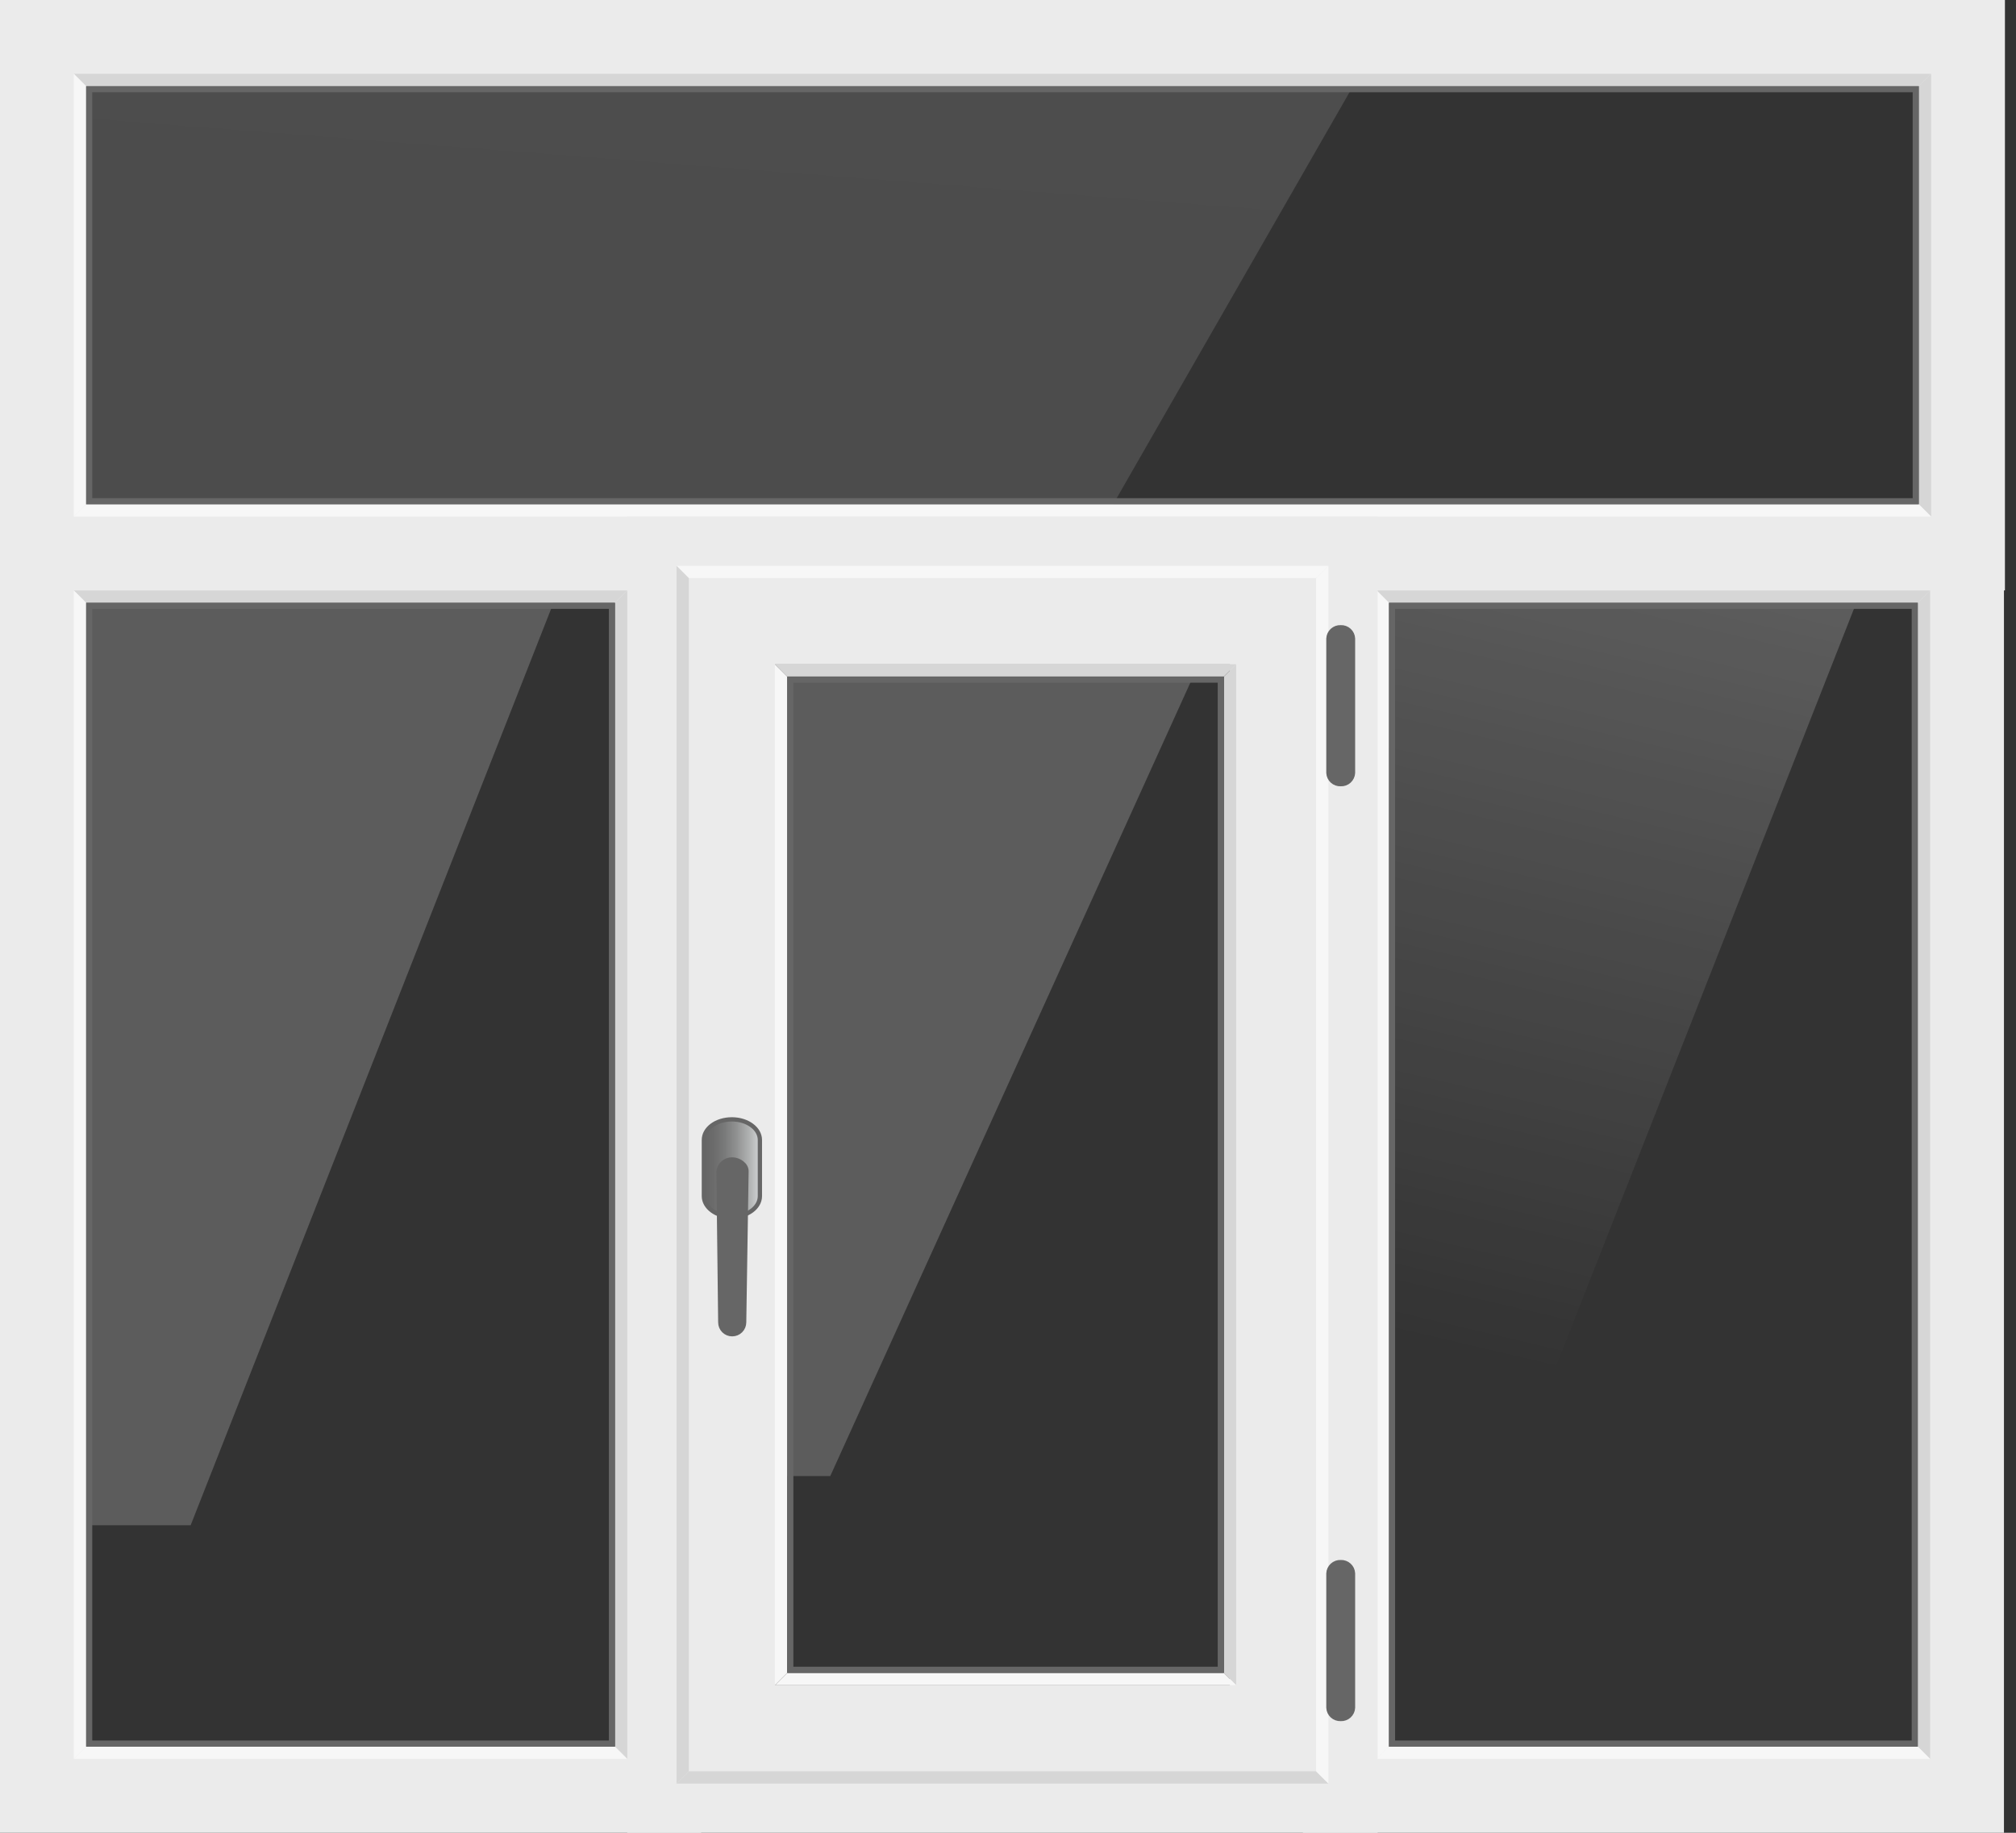
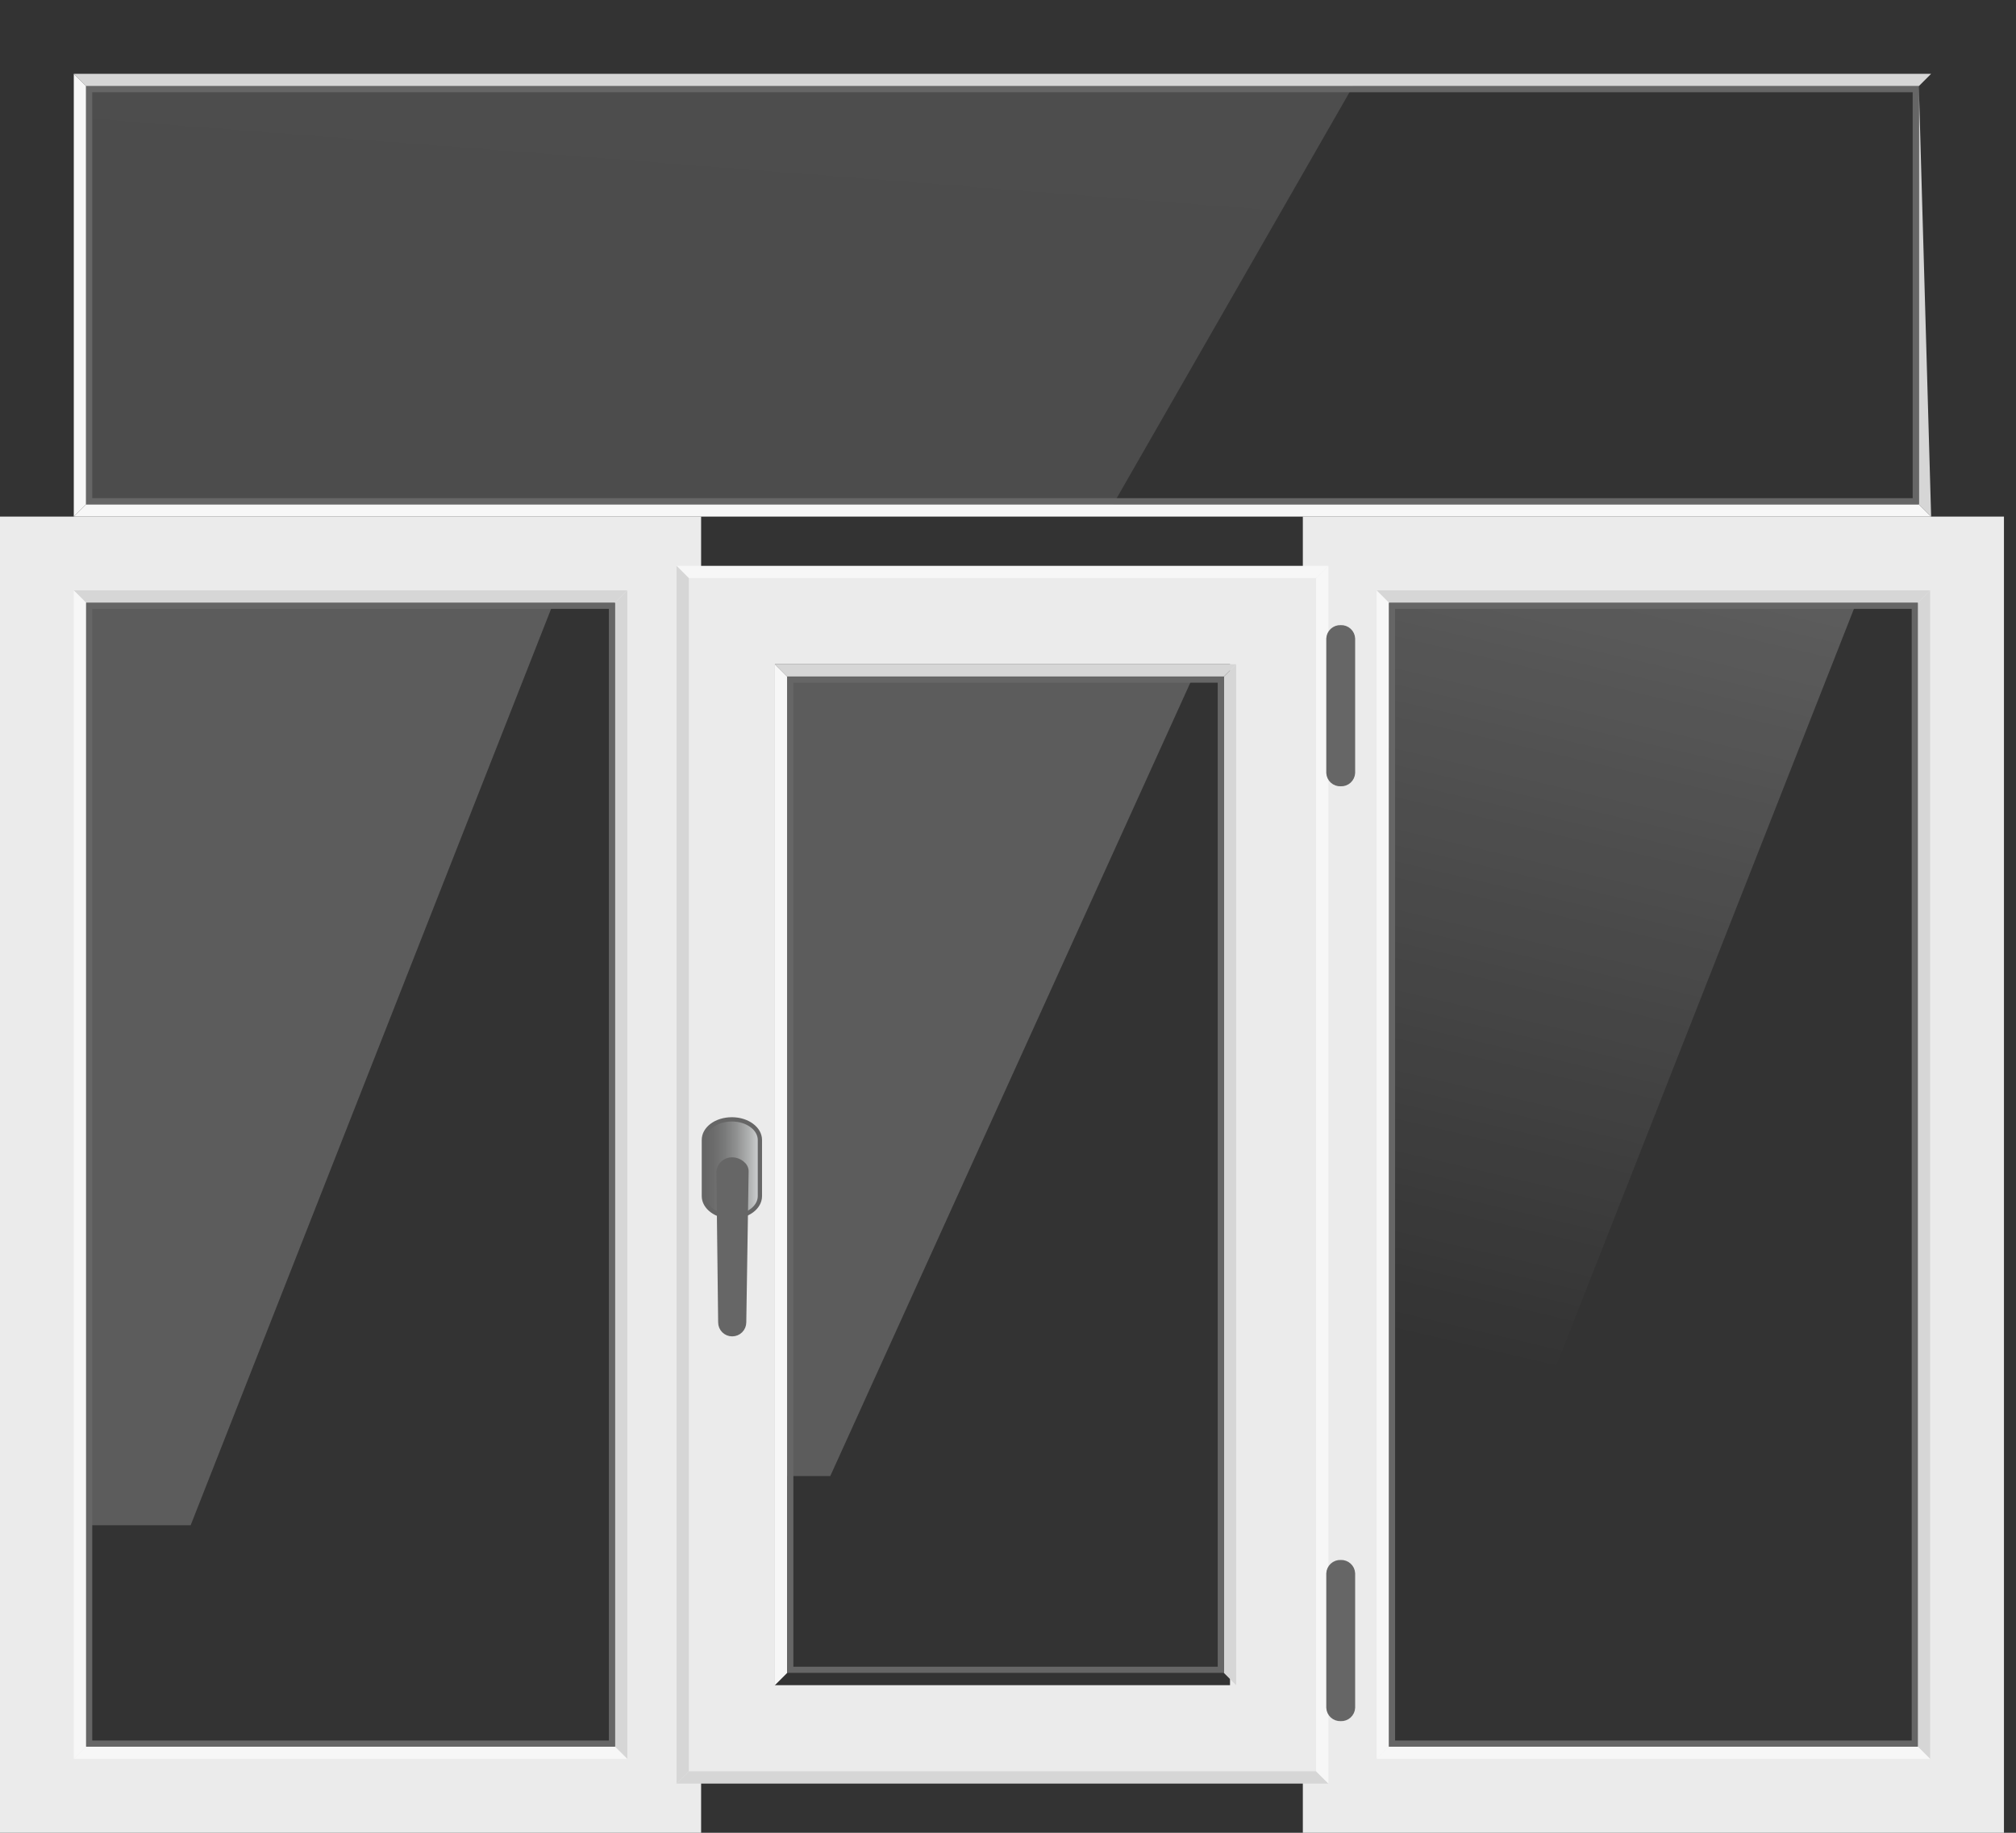
<svg xmlns="http://www.w3.org/2000/svg" width="132" height="120" viewBox="0 0 132 120" fill="none">
  <rect x="0" y="0" width="132" height="120" fill="#333333" stroke="none" />
  <g clip-path="url(#clip0)">
    <path d="M85.305 33.825V120H131.211V33.825H85.305ZM125.573 114.362H90.942V39.463H125.573V114.362Z" fill="#EBEBEB" />
    <path d="M125.573 39.463L126.378 38.658H90.137L90.942 39.463H125.573Z" fill="#D6D6D6" />
    <path d="M90.942 39.463L90.137 38.658V115.168L90.942 114.362V39.463Z" fill="#F7F7F7" />
    <path d="M125.573 39.463V114.362L126.379 115.168V38.658L125.573 39.463Z" fill="#D6D6D6" />
    <path d="M90.942 114.362L90.137 115.168H126.378L125.573 114.362H90.942Z" fill="#F7F7F7" />
    <path opacity="0.2" d="M97.788 99.866H90.942V39.463H121.546L97.788 99.866Z" fill="url(#paint0_linear)" />
    <path d="M125.171 39.866V113.96H91.345V39.866H125.171ZM125.573 39.463H90.942V114.362H125.573V39.463Z" fill="#666666" />
    <path d="M0 33.825V120H45.906V33.825H0ZM40.269 114.362H5.638V39.463H40.269V114.362Z" fill="#EBEBEB" />
    <path d="M40.268 39.463L41.074 38.658H4.832L5.637 39.463H40.268Z" fill="#D6D6D6" />
    <path d="M5.637 39.463L4.832 38.658V115.168L5.637 114.362V39.463Z" fill="#F7F7F7" />
    <path d="M40.269 39.463V114.362L41.074 115.168V38.658L40.269 39.463Z" fill="#D6D6D6" />
    <path d="M5.637 114.362L4.832 115.168H41.074L40.268 114.362H5.637Z" fill="#F7F7F7" />
    <path opacity="0.2" d="M12.483 99.866H5.638V39.463H36.242L12.483 99.866Z" fill="url(#paint1_linear)" />
    <path d="M39.866 39.866V113.96H6.04V39.866H39.866ZM40.269 39.463H5.638V114.362H40.269V39.463Z" fill="#666666" />
-     <path d="M0 0V38.658H131.275V0H0ZM125.638 33.02H5.638V5.638H125.638V33.02Z" fill="#EBEBEB" />
    <path d="M125.637 5.638L126.443 4.832H4.832L5.637 5.638H125.637Z" fill="#D6D6D6" />
    <path d="M5.637 5.638L4.832 4.832V33.825L5.637 33.02V5.638Z" fill="#F7F7F7" />
-     <path d="M125.638 5.638V33.02L126.443 33.825V4.832L125.638 5.638Z" fill="#D6D6D6" />
+     <path d="M125.638 5.638V33.02L126.443 33.825L125.638 5.638Z" fill="#D6D6D6" />
    <path d="M5.637 33.02L4.832 33.825H126.443L125.637 33.02H5.637Z" fill="#F7F7F7" />
    <path opacity="0.2" d="M72.886 33.02H5.638V5.638H88.591L72.886 33.02Z" fill="url(#paint2_linear)" />
    <path d="M125.235 6.04V32.617H6.04V6.04H125.235ZM125.638 5.638H5.638V33.02H125.638V5.638Z" fill="#666666" />
-     <path d="M41.074 33.825V120H90.202V33.825H41.074ZM80.537 110.336H50.739V43.49H80.537V110.336Z" fill="#EBEBEB" />
    <path d="M44.698 37.45V116.376H86.577V37.45H44.698ZM80.537 110.336H50.739V43.49H80.537V110.336Z" fill="#EBEBEB" />
    <path d="M86.174 37.852L86.98 37.047H44.295L45.1 37.852H86.174Z" fill="#F7F7F7" />
    <path d="M45.1 37.852L44.295 37.047V116.779L45.1 115.973V37.852Z" fill="#D6D6D6" />
    <path d="M45.1 115.973L44.295 116.779H86.98L86.174 115.973H45.1Z" fill="#D6D6D6" />
    <path d="M86.175 37.852V115.973L86.98 116.779V37.047L86.175 37.852Z" fill="#F7F7F7" />
    <path d="M80.134 44.295L80.94 43.49H50.738L51.544 44.295H80.134Z" fill="#D6D6D6" />
    <path d="M51.544 44.295L50.738 43.49V110.336L51.544 109.53V44.295Z" fill="#F7F7F7" />
    <path d="M80.134 44.295V109.53L80.939 110.336V43.49L80.134 44.295Z" fill="#D6D6D6" />
-     <path d="M51.544 109.53L50.738 110.336H80.94L80.134 109.53H51.544Z" fill="#F7F7F7" />
    <path opacity="0.2" d="M54.363 96.644H51.544V44.295H78.121L54.363 96.644Z" fill="url(#paint3_linear)" />
    <path d="M79.732 44.698V109.128H51.947V44.698H79.732ZM80.135 44.295H51.544V109.53H80.135V44.295Z" fill="#666666" />
    <path d="M49.755 78.314C49.755 79.059 48.95 79.663 47.923 79.663C46.908 79.663 46.087 79.059 46.087 78.314V74.638C46.087 73.893 46.892 73.289 47.923 73.289C48.934 73.289 49.755 73.893 49.755 74.638V78.314Z" fill="url(#paint4_linear)" stroke="#666666" stroke-width="0.28" />
    <path d="M48.724 86.577C48.724 86.784 48.642 86.983 48.495 87.13C48.349 87.276 48.15 87.358 47.943 87.358C47.84 87.359 47.738 87.339 47.643 87.3C47.548 87.261 47.462 87.203 47.389 87.131C47.317 87.058 47.259 86.972 47.22 86.877C47.181 86.782 47.161 86.68 47.162 86.577L47.045 76.695C47.071 76.477 47.177 76.276 47.343 76.131C47.509 75.987 47.723 75.91 47.943 75.914C48.374 75.914 48.877 76.244 48.877 76.679L48.724 86.577Z" fill="url(#paint5_linear)" stroke="#666666" stroke-width="0.28" />
    <path d="M88.59 50.609C88.58 50.813 88.489 51.004 88.338 51.142C88.188 51.279 87.989 51.351 87.785 51.342C87.581 51.351 87.382 51.279 87.231 51.142C87.08 51.004 86.99 50.813 86.98 50.609V41.807C86.989 41.602 87.079 41.41 87.23 41.272C87.381 41.134 87.58 41.061 87.785 41.07C87.989 41.061 88.189 41.134 88.34 41.272C88.491 41.41 88.581 41.602 88.59 41.807V50.609Z" fill="url(#paint6_linear)" stroke="#666666" stroke-width="0.28" />
    <path d="M88.59 111.817C88.58 112.021 88.489 112.212 88.338 112.35C88.188 112.487 87.989 112.559 87.785 112.55C87.581 112.559 87.382 112.487 87.231 112.35C87.08 112.212 86.99 112.021 86.98 111.817V103.015C86.989 102.81 87.079 102.618 87.23 102.48C87.381 102.342 87.58 102.269 87.785 102.278C87.989 102.269 88.189 102.342 88.34 102.48C88.491 102.618 88.581 102.81 88.59 103.015V111.817Z" fill="url(#paint7_linear)" stroke="#666666" stroke-width="0.28" />
  </g>
  <defs>
    <linearGradient id="paint0_linear" x1="106.74" y1="37.361" x2="94.8" y2="88.252" gradientUnits="userSpaceOnUse">
      <stop stop-color="white" />
      <stop offset="1" stop-color="white" stop-opacity="0" />
    </linearGradient>
    <linearGradient id="paint1_linear" x1="1634.69" y1="5643.62" x2="-1436.96" y2="12275" gradientUnits="userSpaceOnUse">
      <stop stop-color="white" />
      <stop offset="1" stop-color="white" stop-opacity="0" />
    </linearGradient>
    <linearGradient id="paint2_linear" x1="10113.5" y1="-177.004" x2="9918.66" y2="2338.63" gradientUnits="userSpaceOnUse">
      <stop stop-color="white" />
      <stop offset="1" stop-color="white" stop-opacity="0" />
    </linearGradient>
    <linearGradient id="paint3_linear" x1="4358.91" y1="5565.02" x2="2054.35" y2="10550.4" gradientUnits="userSpaceOnUse">
      <stop stop-color="white" />
      <stop offset="1" stop-color="white" stop-opacity="0" />
    </linearGradient>
    <linearGradient id="paint4_linear" x1="46.087" y1="76.474" x2="49.755" y2="76.474" gradientUnits="userSpaceOnUse">
      <stop stop-color="#666666" />
      <stop offset="0.17" stop-color="#6B6B6B" />
      <stop offset="0.37" stop-color="#797A7A" />
      <stop offset="0.59" stop-color="#919292" />
      <stop offset="0.82" stop-color="#B2B4B4" />
      <stop offset="1" stop-color="#D1D3D4" />
    </linearGradient>
    <linearGradient id="paint5_linear" x1="261.011" y1="2395.94" x2="269.348" y2="2395.94" gradientUnits="userSpaceOnUse">
      <stop stop-color="#666666" />
      <stop offset="0.17" stop-color="#6B6B6B" />
      <stop offset="0.37" stop-color="#797A7A" />
      <stop offset="0.59" stop-color="#919292" />
      <stop offset="0.82" stop-color="#B2B4B4" />
      <stop offset="1" stop-color="#D1D3D4" />
    </linearGradient>
    <linearGradient id="paint6_linear" x1="434.901" y1="1220" x2="441.344" y2="1220" gradientUnits="userSpaceOnUse">
      <stop stop-color="#666666" />
      <stop offset="0.17" stop-color="#6B6B6B" />
      <stop offset="0.37" stop-color="#797A7A" />
      <stop offset="0.59" stop-color="#919292" />
      <stop offset="0.82" stop-color="#B2B4B4" />
      <stop offset="1" stop-color="#D1D3D4" />
    </linearGradient>
    <linearGradient id="paint7_linear" x1="434.901" y1="2842.84" x2="441.344" y2="2842.84" gradientUnits="userSpaceOnUse">
      <stop stop-color="#666666" />
      <stop offset="0.17" stop-color="#6B6B6B" />
      <stop offset="0.37" stop-color="#797A7A" />
      <stop offset="0.59" stop-color="#919292" />
      <stop offset="0.82" stop-color="#B2B4B4" />
      <stop offset="1" stop-color="#D1D3D4" />
    </linearGradient>
    <clipPath id="clip0">
      <rect width="131.275" height="120" fill="white" />
    </clipPath>
  </defs>
</svg>